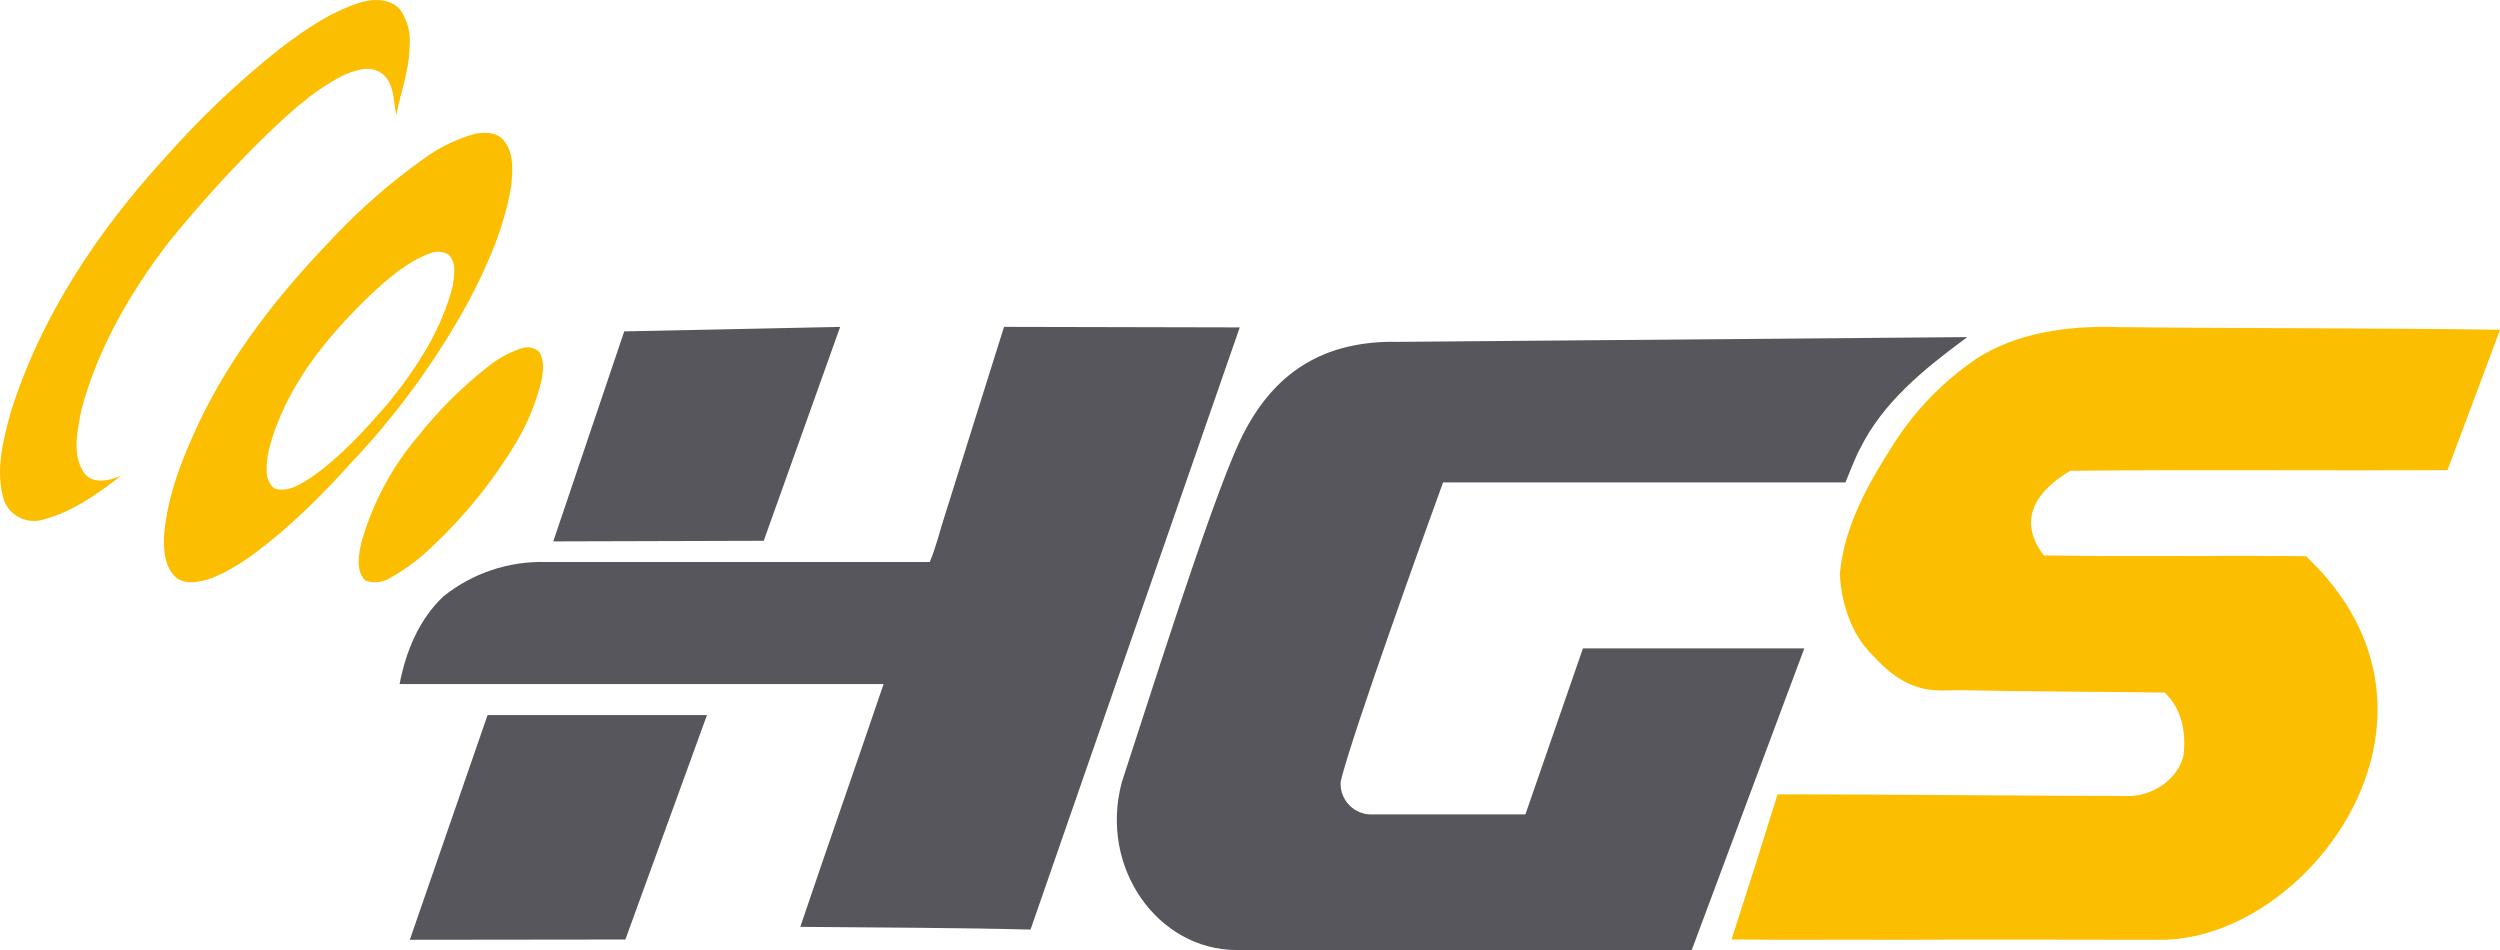
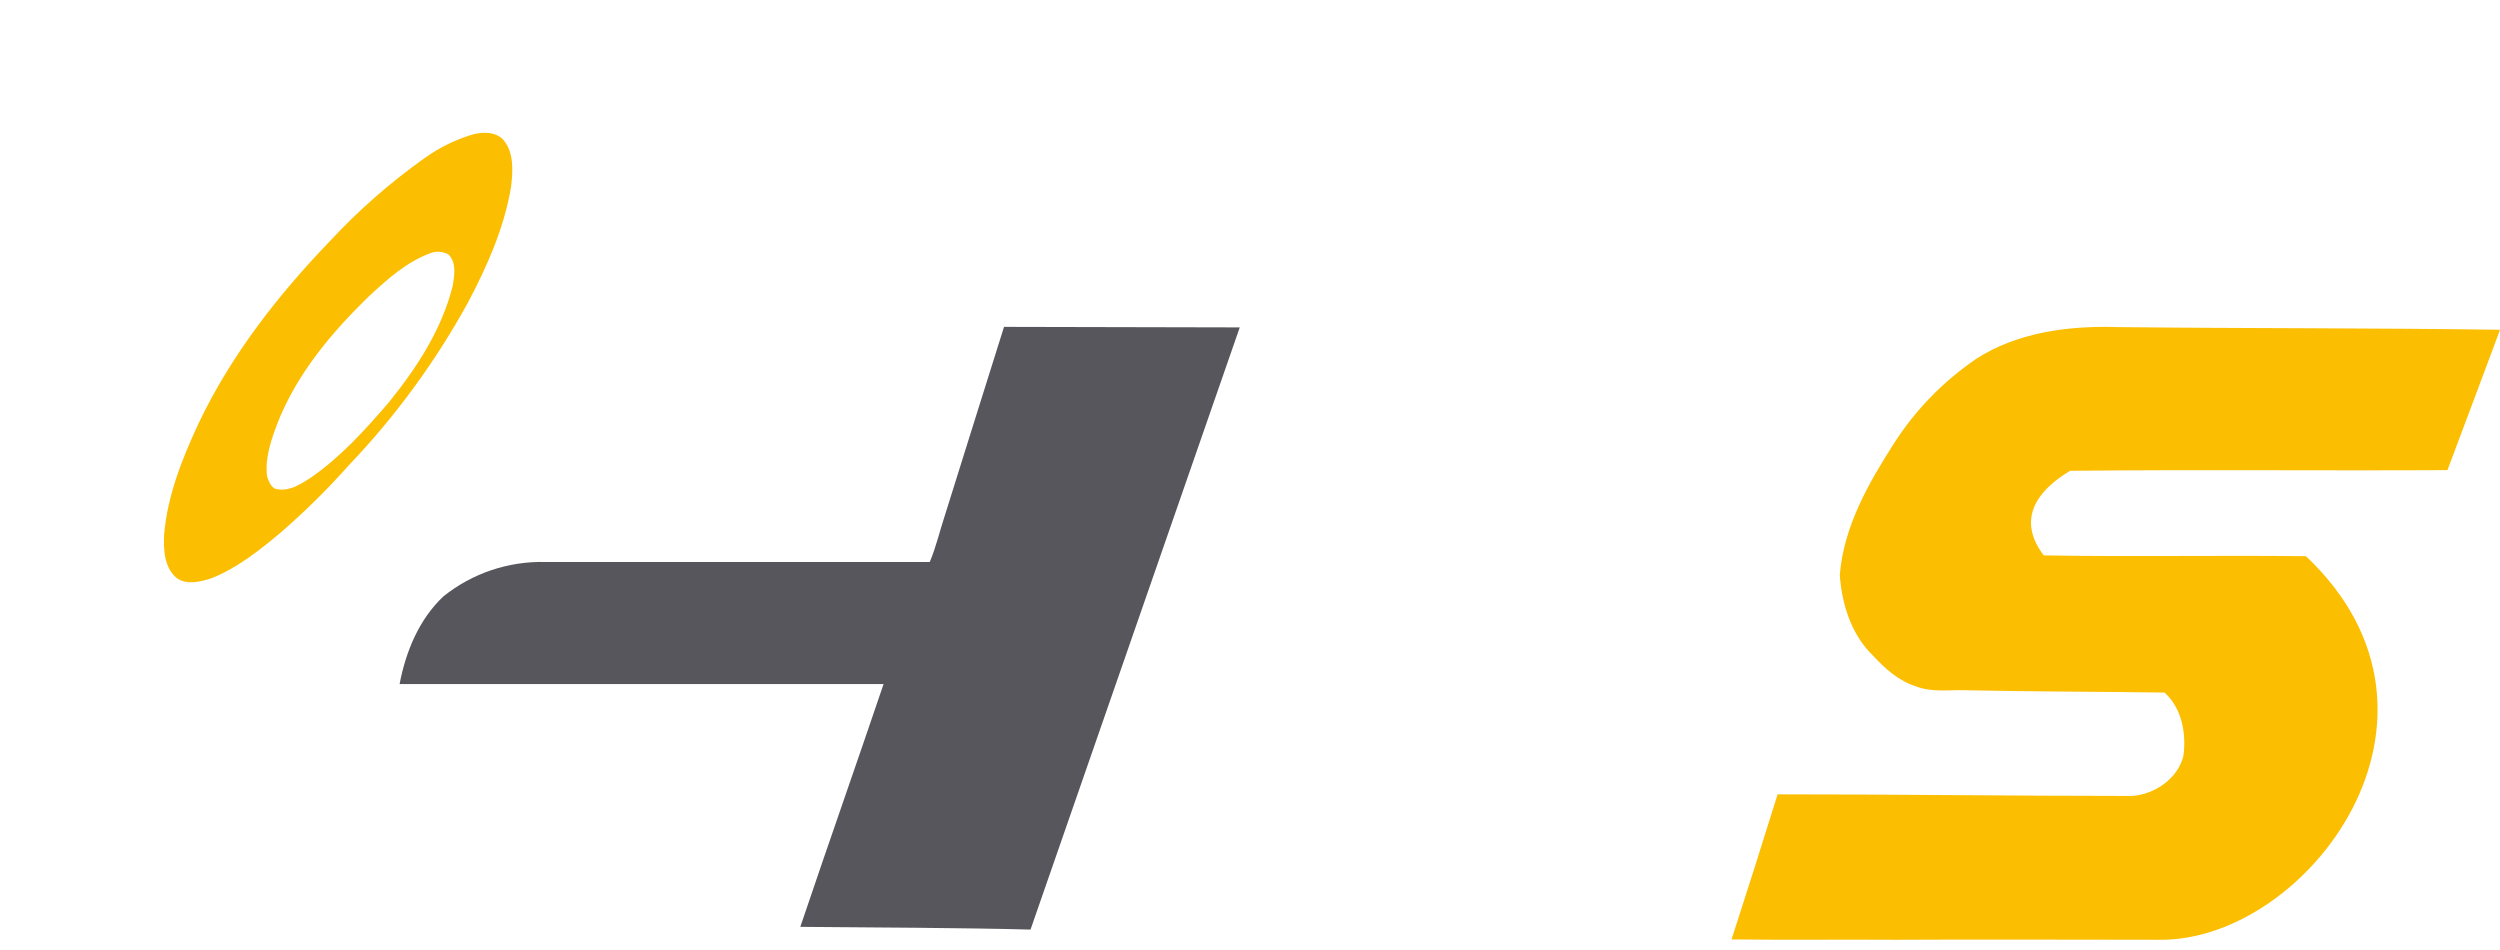
<svg xmlns="http://www.w3.org/2000/svg" width="100px" height="38px" viewBox="0 0 100 38" version="1.1">
  <title>3E533829-005A-4E76-A5AE-1DC6ECD91470</title>
  <desc>Created with sketchtool.</desc>
  <defs />
  <g id="Index" stroke="none" stroke-width="1" fill="none" fill-rule="evenodd" transform="translate(-1013, -2025)">
    <g id="hgs" transform="translate(1013, 2025)">
-       <path d="M14.523,0.069 C15.027,-0.061 15.64,-0.034 16.005,0.384 C16.299,0.806 16.433,1.319 16.383,1.832 C16.383,2.787 16.024,3.695 15.85,4.611 C15.728,4.028 15.786,3.28 15.235,2.91 C14.755,2.596 14.169,2.822 13.694,3.032 C12.418,3.687 11.375,4.699 10.352,5.694 C9.074,6.967 7.866,8.307 6.733,9.709 C5.195,11.716 3.894,13.968 3.249,16.42 C3.103,17.219 2.876,18.135 3.332,18.869 C3.66,19.402 4.382,19.237 4.859,19.018 C3.913,19.751 2.903,20.475 1.727,20.783 C1.088,20.977 0.408,20.648 0.163,20.027 C-0.202,18.864 0.118,17.631 0.429,16.492 C1.629,12.661 3.91,9.246 6.607,6.301 C8.011,4.711 9.553,3.249 11.216,1.93 C12.226,1.169 13.294,0.423 14.523,0.067 L14.523,0.069 Z" id="Shape" fill="#FBBE00" />
-       <polygon id="Shape" fill="#56565C" points="19.503 28.602 28.279 28.602 25.015 37.581 16.393 37.591 19.503 28.602" />
-       <path d="M20.874,13.929 C20.401,14.082 19.958,14.319 19.566,14.628 C18.515,15.448 17.564,16.39 16.733,17.435 C15.68,18.671 14.904,20.121 14.457,21.687 C14.35,22.188 14.214,22.808 14.609,23.219 C14.936,23.341 15.3,23.305 15.597,23.122 C16.23,22.769 16.812,22.333 17.329,21.824 C18.61,20.617 19.721,19.239 20.631,17.727 C21.113,16.927 21.466,16.054 21.677,15.142 C21.732,14.784 21.774,14.372 21.554,14.058 C21.366,13.9 21.11,13.851 20.877,13.929 L20.874,13.929 Z" id="Shape" fill="#FBBE00" />
-       <path d="M55.738,13.676 C63.386,13.61 71.036,13.546 78.689,13.484 L78.52,13.612 C76.934,14.786 75.337,16.092 74.429,17.892 C74.185,18.344 74.017,18.825 73.818,19.296 L57.723,19.296 C57.078,21.067 54.11,29.289 53.627,31.254 C53.599,31.608 53.725,31.956 53.973,32.209 C54.221,32.463 54.567,32.596 54.921,32.576 C56.952,32.576 58.985,32.576 61.016,32.576 L63.317,25.937 L72.171,25.937 C70.679,29.949 69.165,33.977 67.67,38 C61.598,38 55.526,38 49.454,38 C46.344,38 43.949,34.737 44.873,31.287 C45.845,28.344 48.355,20.32 49.572,17.683 C50.772,15.113 52.682,13.671 55.733,13.671 L55.738,13.676 Z" id="Shape" fill="#56565C" />
      <path d="M79.022,14.373 C77.719,15.264 76.609,16.408 75.759,17.736 C74.732,19.34 73.748,21.067 73.592,22.994 C73.67,24.157 74.048,25.371 74.898,26.202 C75.392,26.737 75.952,27.248 76.665,27.464 C77.309,27.707 78.006,27.584 78.676,27.611 C81.309,27.667 83.945,27.665 86.58,27.702 C87.278,28.328 87.457,29.344 87.337,30.234 C87.114,31.148 86.184,31.779 85.275,31.838 C80.55,31.838 75.829,31.771 71.104,31.774 C70.502,33.711 69.888,35.645 69.262,37.577 C71.458,37.604 73.657,37.577 75.855,37.591 C79.357,37.572 82.859,37.591 86.361,37.591 C92.259,37.676 99.083,28.713 92.238,22.248 C88.752,22.208 85.242,22.275 81.751,22.216 C80.663,20.789 81.454,19.634 82.805,18.832 C87.835,18.778 92.868,18.832 97.898,18.805 C98.579,16.979 99.273,15.159 99.949,13.33 L100,13.191 C94.906,13.116 89.811,13.14 84.717,13.084 C82.768,13.02 80.695,13.285 79.033,14.362 L79.022,14.373 Z" id="Shape" fill="#FBBE00" />
      <path d="M40.161,13.075 C39.373,15.591 38.575,18.113 37.793,20.623 C37.59,21.238 37.445,21.877 37.191,22.479 L21.814,22.479 C20.336,22.444 18.893,22.93 17.743,23.85 C16.763,24.764 16.227,26.074 15.984,27.363 C17.301,27.363 18.616,27.363 19.934,27.363 C25.07,27.363 30.207,27.363 35.343,27.363 C34.245,30.602 33.107,33.832 32.012,37.074 C34.719,37.098 38.514,37.111 41.221,37.183 L49.59,13.096 L40.161,13.075 Z" id="Shape" fill="#56565C" />
-       <polygon id="Shape" fill="#56565C" points="24.969 13.255 33.607 13.075 30.549 21.632 22.131 21.656 24.969 13.255" />
      <path d="M20.13,5.589 C19.834,5.274 19.36,5.274 18.968,5.362 C18.247,5.568 17.567,5.899 16.96,6.341 C15.595,7.312 14.333,8.42 13.193,9.648 C11.116,11.808 9.24,14.208 7.946,16.93 C7.291,18.333 6.702,19.808 6.566,21.368 C6.534,21.981 6.566,22.722 7.086,23.136 C7.493,23.402 8.01,23.272 8.441,23.136 C9.486,22.725 10.373,22.016 11.225,21.304 C12.192,20.466 13.103,19.567 13.953,18.61 C15.819,16.655 17.423,14.464 18.723,12.093 C19.493,10.634 20.175,9.101 20.444,7.461 C20.516,6.837 20.567,6.098 20.13,5.589 Z M18.113,11.418 C17.679,13.173 16.667,14.72 15.546,16.104 C14.603,17.197 13.622,18.285 12.429,19.109 C12.043,19.354 11.617,19.642 11.14,19.576 C10.873,19.576 10.759,19.282 10.684,19.066 C10.591,18.33 10.839,17.613 11.097,16.933 C11.872,14.949 13.279,13.277 14.802,11.81 C15.516,11.149 16.27,10.477 17.2,10.133 C17.442,10.036 17.715,10.053 17.943,10.181 C18.265,10.509 18.175,11.01 18.113,11.418 Z" id="Shape" fill="#FBBE00" />
    </g>
  </g>
</svg>